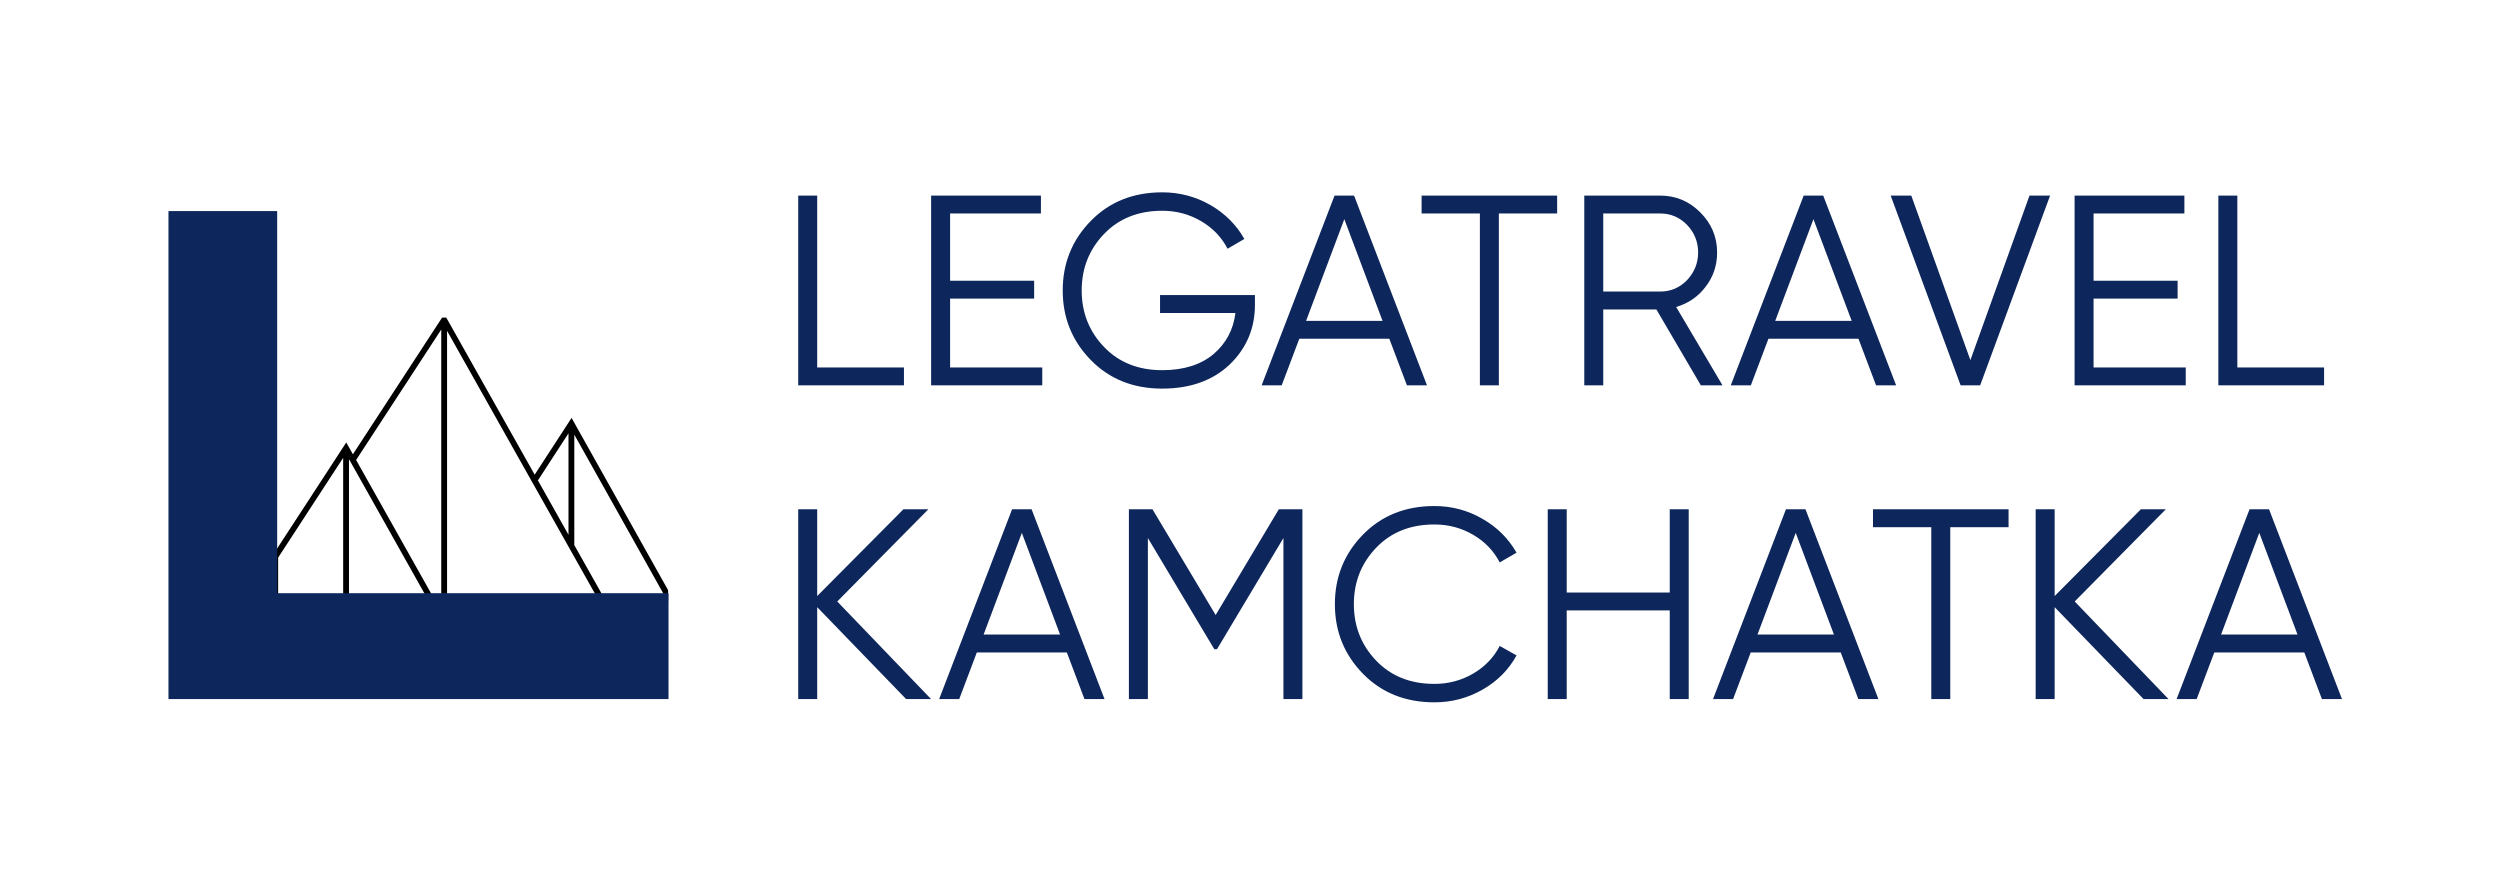
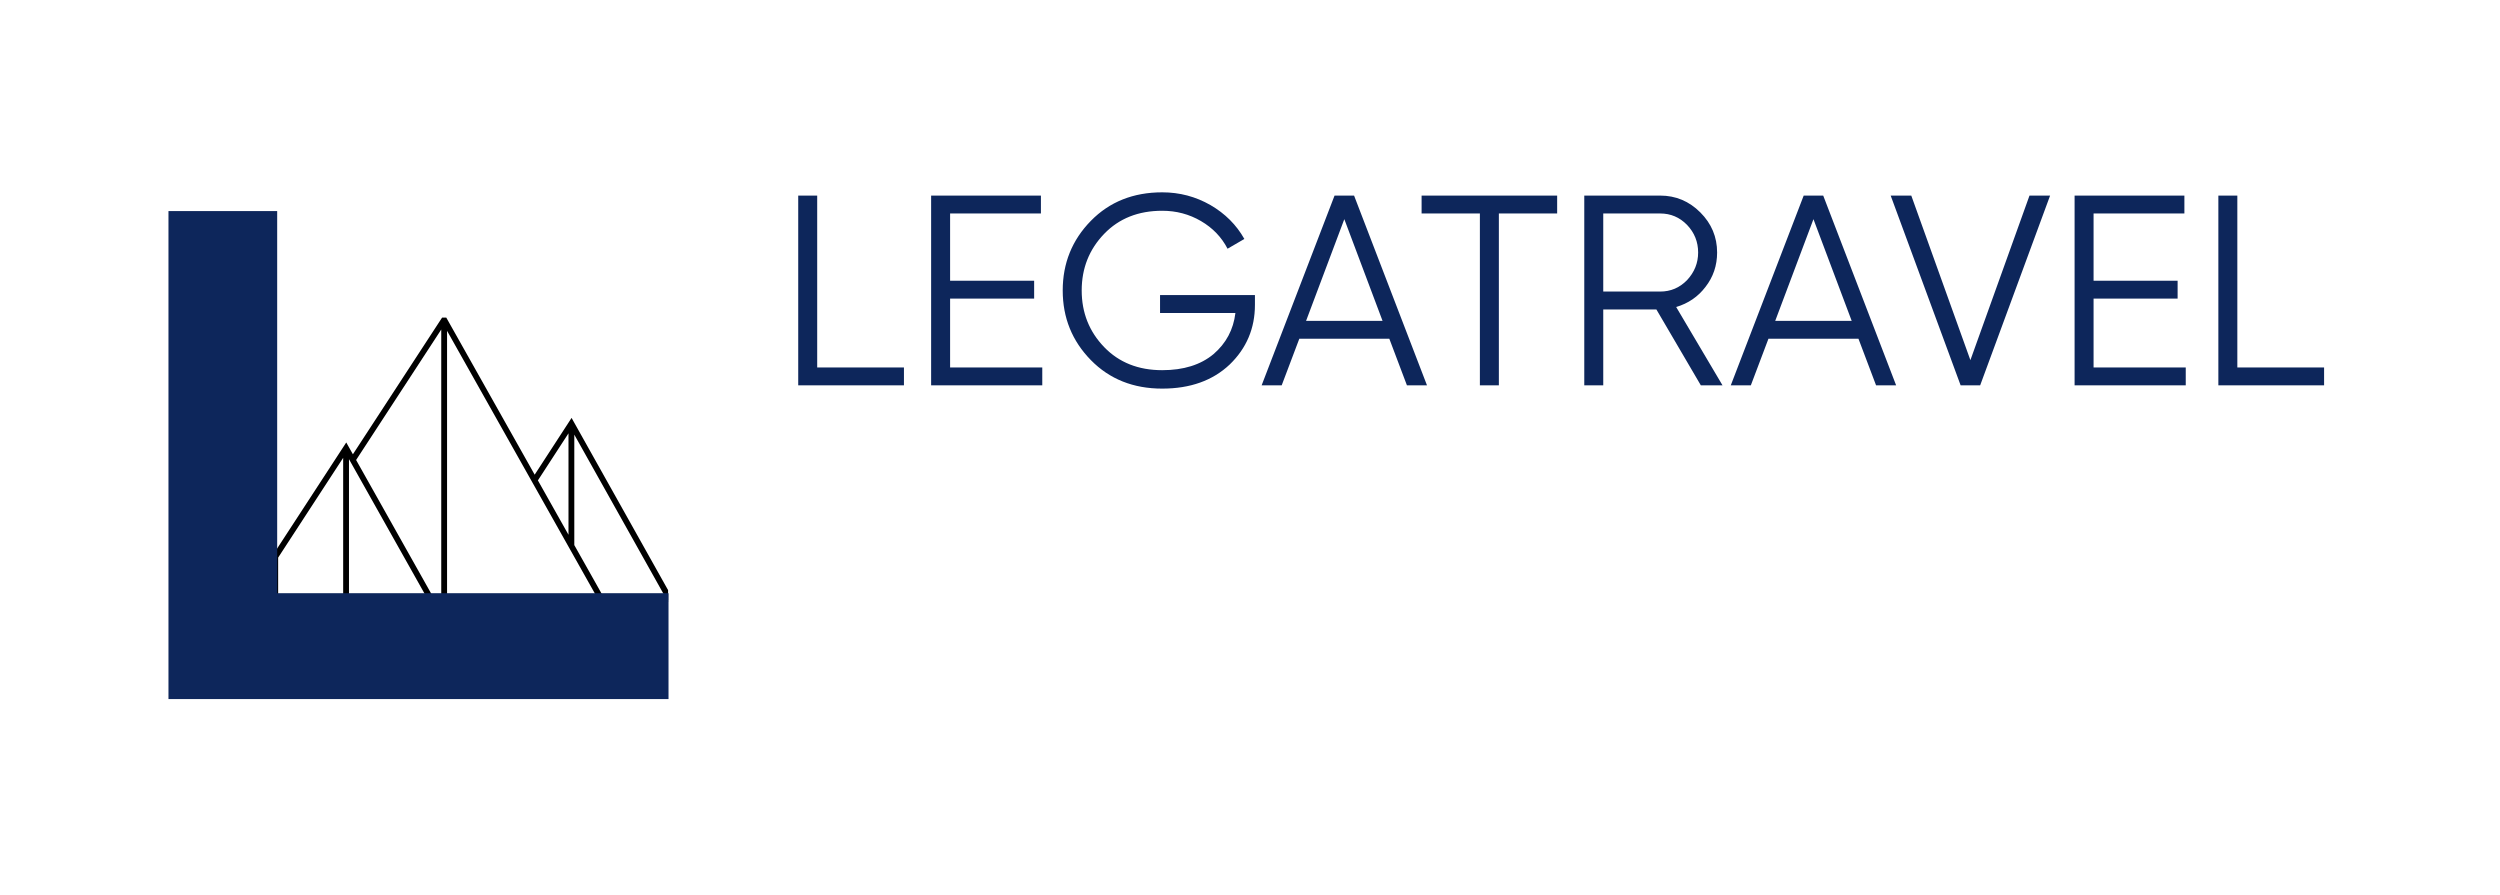
<svg xmlns="http://www.w3.org/2000/svg" width="1291" height="462" viewBox="0 0 1291 462" fill="none">
  <g clip-path="url(#clip0_168_20)">
    <path d="M343.666 309.873V308.873H310.832L311.395 309.873H343.666Z" fill="black" />
    <path d="M344.666 308.873V309.873H345.58L345.019 308.873H344.666Z" fill="black" />
    <path d="M160.38 309.362V309.873H222.654H223.753H228.863V308.873L223.019 308.881L221.965 308.883L179.213 308.945V309.362H160.38Z" fill="black" />
    <path d="M159.38 309.873V309.362H141.635V309.873H159.38Z" fill="black" />
    <path d="M222.303 307.914H221.29L221.965 308.883L223.019 308.881L222.303 307.914Z" fill="black" />
    <path fill-rule="evenodd" clip-rule="evenodd" d="M244.126 309.873H229.863H228.863V308.873V166.802L182.726 237.499L182.174 236.516L229.394 164.157L276.047 247.06L295.1 217.741L346.165 308.873L346.726 309.873H345.58L345.019 308.873L344.666 308.243L343.666 306.458L295.568 220.622V281.748L310.832 308.873L311.395 309.873H295.568H294.568H245.126H244.126ZM141.635 308.362V309V309.362H159.38V309.873H160.38V309.362H179.213V308.945V307.914V306.914V243.5V242.883V241.053V240.366V233.289L178.653 232.4L178.213 233.062V240.416V242.585V244.415V244.772V308.362H160.38H159.38H142.635H141.635ZM343.666 309.873H344.666V308.873H343.666V309.873ZM275.432 248.007L229.863 167.029V308.873H244.126H245.126H294.568H295.568H309.685L295.568 283.787L294.568 282.01L275.986 248.99L275.432 248.007ZM294.568 279.971V220.394L276.601 248.044L294.568 279.971Z" fill="black" />
-     <path d="M142.635 287.649L178.213 233.062L178.653 232.4L179.213 233.289L181.206 236.835L181.557 237.46L182.11 238.444L182.221 238.641L220.594 306.914L221.29 307.914H222.303L182.726 237.499L182.174 236.516L178.745 230.415L141.635 287.351V308.362H142.635V287.649Z" fill="black" />
+     <path d="M142.635 287.649L178.213 233.062L178.653 232.4L179.213 233.289L181.206 236.835L181.557 237.46L182.11 238.444L182.221 238.641L220.594 306.914L221.29 307.914H222.303L182.726 237.499L182.174 236.516L178.745 230.415L141.635 287.351V308.362V287.649Z" fill="black" />
    <path d="M141.635 309.362H159.38V309.873M141.635 309.362V309M141.635 309.362V309.873M182.174 236.516L178.745 230.415L141.635 287.351V308.362M182.174 236.516L229.394 164.157L276.047 247.06L295.1 217.741L346.165 308.873M182.174 236.516L182.726 237.499M179.213 233.289L178.653 232.4L178.213 233.062M179.213 233.289L181.206 236.835M179.213 233.289V240.366M178.213 233.062L142.635 287.649V308.362M178.213 233.062V240.416M142.635 308.362H159.38H160.38H178.213V244.772M142.635 308.362H141.635M222.303 307.914L182.726 237.499M222.303 307.914H221.29M222.303 307.914L223.019 308.881M182.726 237.499L228.863 166.802V308.873M229.863 308.873H244.126H245.126H294.568H295.568H309.685M229.863 308.873V167.029L275.432 248.007L275.986 248.99L294.568 282.01L295.568 283.787L309.685 308.873M229.863 308.873H228.863M311.395 309.873H295.568H294.568H245.126H244.126H229.863H228.863M311.395 309.873L310.832 308.873M311.395 309.873H343.666M343.666 306.458L295.568 220.622V281.748L310.832 308.873M343.666 306.458V308.873M343.666 306.458L344.666 308.243M309.685 308.873H310.832M344.666 308.243L345.019 308.873M344.666 308.243V308.873M182.221 238.641L220.594 306.914L221.29 307.914M182.221 238.641L182.11 238.444L181.557 237.46L181.206 236.835M182.221 238.641L181.206 236.835M179.213 240.366V241.053V242.883V243.5M179.213 240.366V243.5M179.213 243.5V306.914V307.914V308.945M178.213 240.416V242.585V244.415V244.772M178.213 240.416V244.772M346.165 308.873L346.726 309.873H345.58M346.165 308.873H345.019M343.666 309.873V308.873M343.666 309.873H344.666M343.666 308.873H310.832M343.666 308.873H344.666M344.666 308.873V309.873M344.666 308.873H345.019M344.666 309.873H345.58M345.58 309.873L345.019 308.873M228.863 309.873V308.873M228.863 309.873H223.753M141.635 309.873V309M141.635 309.873H159.38M141.635 308.362V309M228.863 308.873L223.019 308.881M141.635 309L179.213 308.945M160.38 309.873V309.362H179.213V308.945M160.38 309.873H159.38M160.38 309.873H222.654M179.213 308.945L221.965 308.883M223.753 309.873H222.654M223.753 309.873L223.019 308.881M222.654 309.873L221.965 308.883M221.29 307.914L221.965 308.883M221.965 308.883L223.019 308.881M294.568 279.971V220.394L276.601 248.044L294.568 279.971Z" stroke="black" stroke-width="2" />
  </g>
  <path fill-rule="evenodd" clip-rule="evenodd" d="M87 109V361H345.222V306.328H179.714H143.135V290.397V109H87Z" fill="#0D265B" />
-   <path d="M432.36 310.6L480.8 361H467.92L422 313.54V361H412.2V263H422V307.8L466.52 263H479.4L432.36 310.6ZM570.378 361H560.018L550.918 336.92H504.438L495.338 361H484.978L522.638 263H532.718L570.378 361ZM527.678 275.18L507.938 327.68H547.418L527.678 275.18ZM660.382 263H672.562V361H662.762V277.84L628.462 335.24H627.062L592.762 277.84V361H582.962V263H595.142L627.762 317.6L660.382 263ZM740.714 362.68C725.781 362.68 713.508 357.78 703.894 347.98C694.188 338.087 689.334 326.093 689.334 312C689.334 297.907 694.188 285.913 703.894 276.02C713.508 266.22 725.781 261.32 740.714 261.32C749.674 261.32 757.934 263.513 765.494 267.9C773.054 272.193 778.934 278.027 783.134 285.4L774.454 290.44C771.374 284.467 766.801 279.707 760.734 276.16C754.668 272.613 747.994 270.84 740.714 270.84C728.394 270.84 718.408 274.807 710.754 282.74C703.008 290.767 699.134 300.52 699.134 312C699.134 323.48 703.008 333.233 710.754 341.26C718.408 349.193 728.394 353.16 740.714 353.16C747.994 353.16 754.668 351.387 760.734 347.84C766.801 344.293 771.374 339.533 774.454 333.56L783.134 338.46C779.121 345.833 773.288 351.713 765.634 356.1C757.981 360.487 749.674 362.68 740.714 362.68ZM862.251 305.98V263H872.051V361H862.251V315.22H809.051V361H799.251V263H809.051V305.98H862.251ZM970.007 361H959.647L950.547 336.92H904.067L894.967 361H884.607L922.267 263H932.347L970.007 361ZM927.307 275.18L907.567 327.68H947.047L927.307 275.18ZM967.218 263H1037.22V272.24H1007.12V361H997.318V272.24H967.218V263ZM1071.38 310.6L1119.82 361H1106.94L1061.02 313.54V361H1051.22V263H1061.02V307.8L1105.54 263H1118.42L1071.38 310.6ZM1209.4 361H1199.04L1189.94 336.92H1143.46L1134.36 361H1124L1161.66 263H1171.74L1209.4 361ZM1166.7 275.18L1146.96 327.68H1186.44L1166.7 275.18Z" fill="#0D265B" />
  <path d="M422 101V189.76H466.8V199H412.2V101H422ZM490.633 154.2V189.76H538.233V199H480.833V101H537.533V110.24H490.633V144.96H534.033V154.2H490.633ZM599.048 152.38H648.048V157.42C648.048 169.553 643.708 179.82 635.028 188.22C626.254 196.527 614.634 200.68 600.168 200.68C585.234 200.68 572.961 195.78 563.348 185.98C553.641 176.087 548.788 164.093 548.788 150C548.788 135.907 553.641 123.913 563.348 114.02C572.961 104.22 585.234 99.32 600.168 99.32C609.128 99.32 617.434 101.513 625.088 105.9C632.648 110.287 638.481 116.12 642.588 123.4L633.908 128.44C630.828 122.467 626.254 117.707 620.188 114.16C614.121 110.613 607.448 108.84 600.168 108.84C587.848 108.84 577.861 112.807 570.208 120.74C562.461 128.767 558.588 138.52 558.588 150C558.588 161.48 562.461 171.233 570.208 179.26C577.861 187.193 587.848 191.16 600.168 191.16C611.181 191.16 620.001 188.407 626.628 182.9C633.161 177.3 636.941 170.207 637.968 161.62H599.048V152.38ZM736.902 199H726.542L717.442 174.92H670.962L661.862 199H651.502L689.162 101H699.242L736.902 199ZM694.202 113.18L674.462 165.68H713.942L694.202 113.18ZM734.113 101H804.113V110.24H774.013V199H764.213V110.24H734.113V101ZM889.518 199H878.318L855.358 159.8H827.918V199H818.118V101H857.318C865.345 101 872.251 103.893 878.038 109.68C883.825 115.467 886.718 122.373 886.718 130.4C886.718 137.12 884.711 143.047 880.698 148.18C876.871 153.22 871.831 156.673 865.578 158.54L889.518 199ZM857.318 110.24H827.918V150.56H857.318C862.731 150.56 867.351 148.6 871.178 144.68C875.005 140.573 876.918 135.813 876.918 130.4C876.918 124.893 875.005 120.133 871.178 116.12C867.351 112.2 862.731 110.24 857.318 110.24ZM979.167 199H968.807L959.707 174.92H913.227L904.127 199H893.767L931.427 101H941.507L979.167 199ZM936.467 113.18L916.727 165.68H956.207L936.467 113.18ZM1022.55 199H1012.47L976.345 101H986.985L1017.51 185.98L1048.03 101H1058.67L1022.55 199ZM1081.12 154.2V189.76H1128.72V199H1071.32V101H1128.02V110.24H1081.12V144.96H1124.52V154.2H1081.12ZM1155.36 101V189.76H1200.16V199H1145.56V101H1155.36Z" fill="#0D265B" />
  <defs>
    <clipPath id="clip0_168_20">
      <rect width="203" height="162" fill="white" transform="translate(142 164)" />
    </clipPath>
  </defs>
</svg>